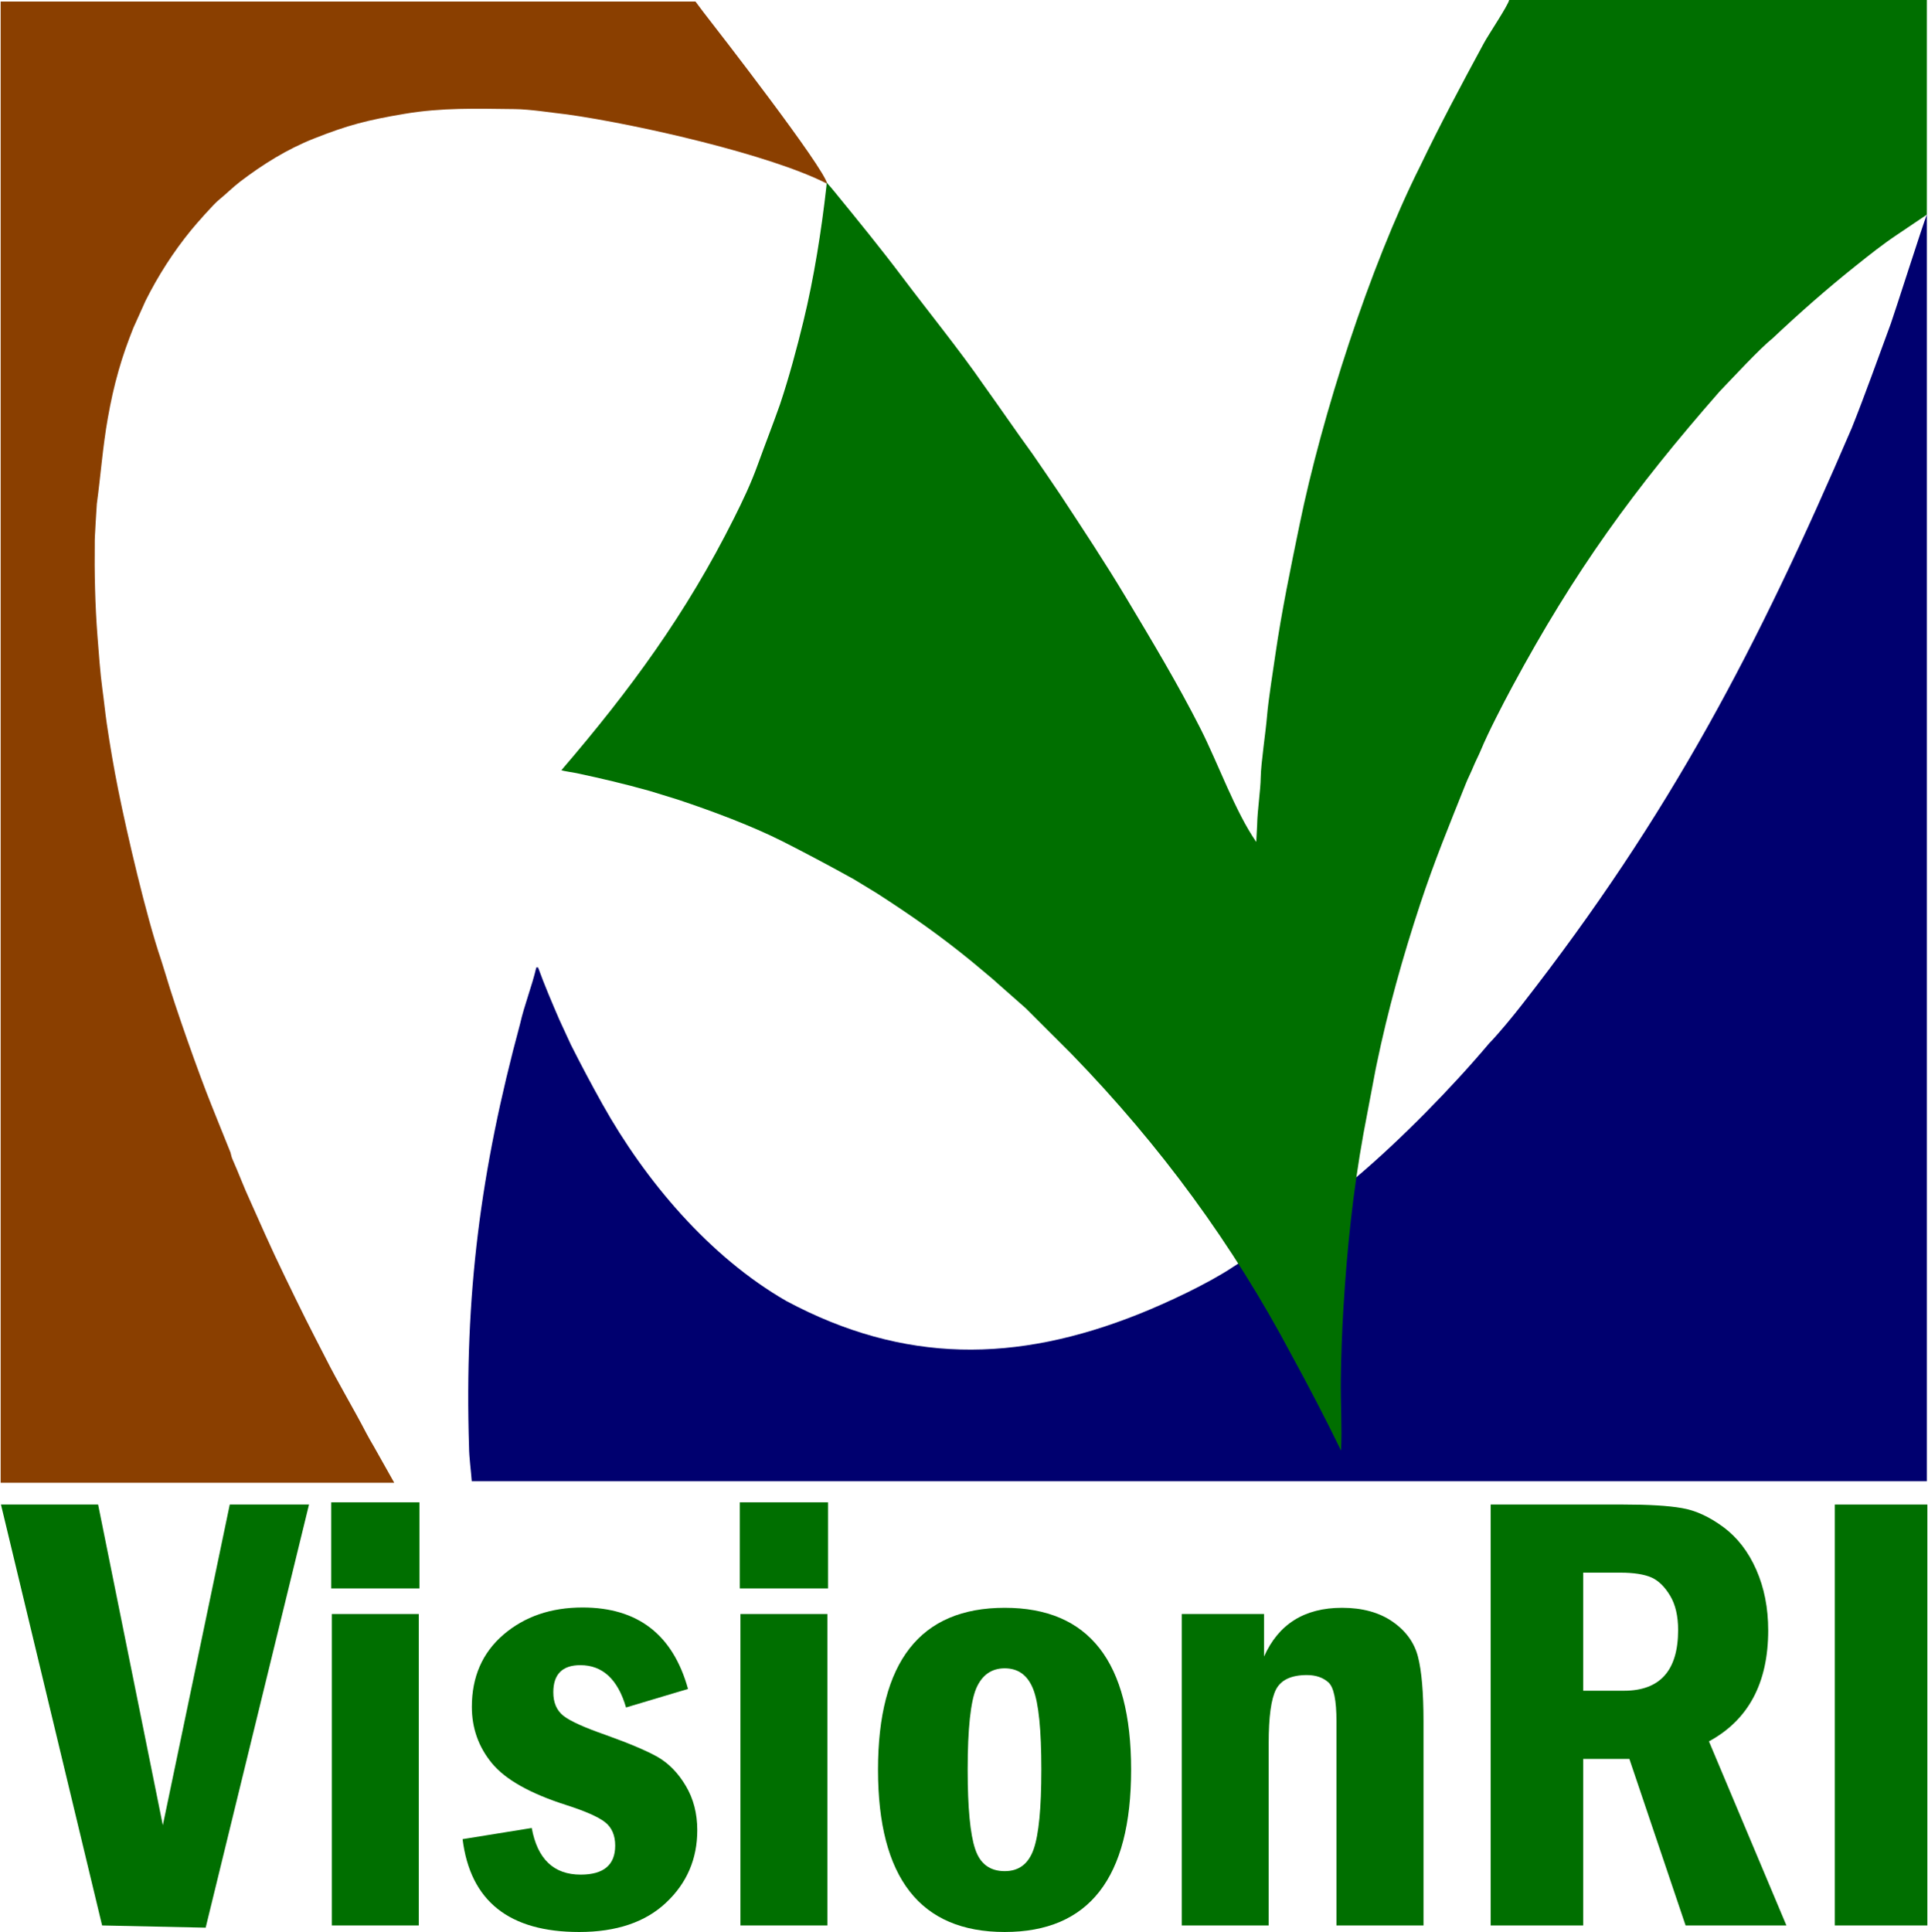
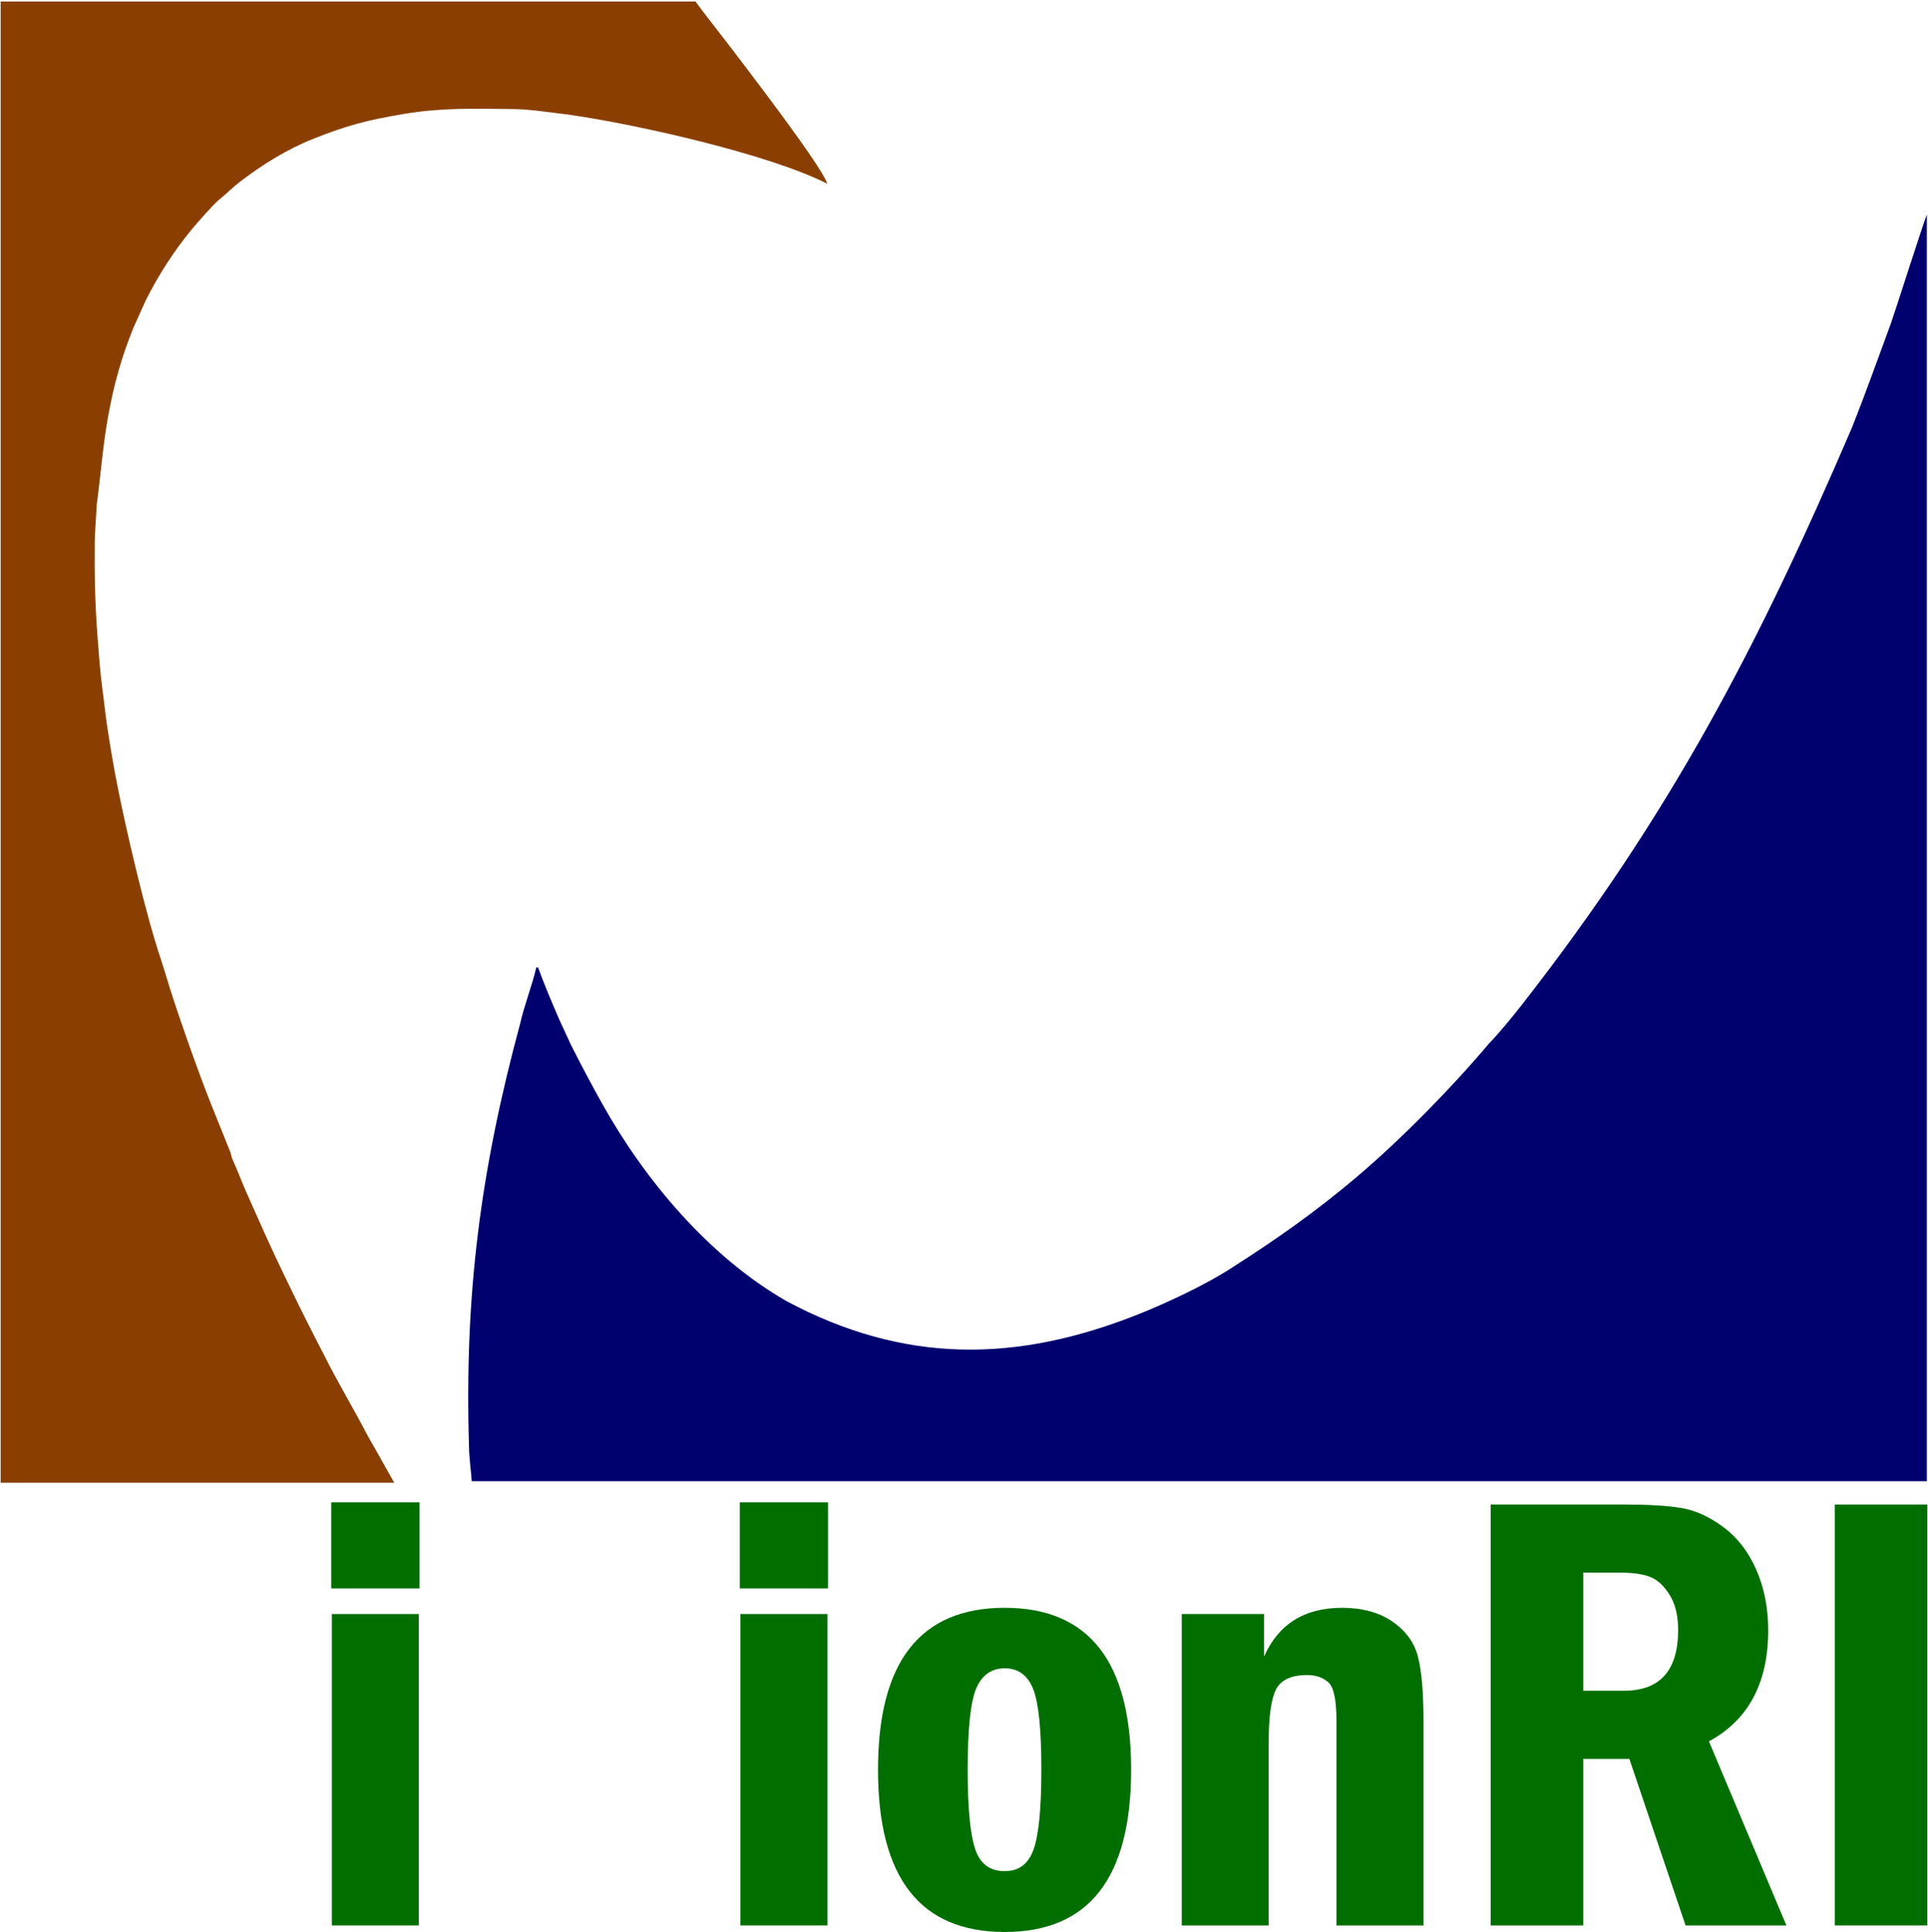
<svg xmlns="http://www.w3.org/2000/svg" xml:space="preserve" width="1003px" height="1005px" style="shape-rendering:geometricPrecision; text-rendering:geometricPrecision; image-rendering:optimizeQuality; fill-rule:evenodd; clip-rule:evenodd" viewBox="0 0 806.767 808.926">
  <defs>
    <style type="text/css">
   
    .fil0 {fill:#00006F}
    .fil3 {fill:#006F00}
    .fil1 {fill:#8A3F00}
    .fil2 {fill:#006F00;fill-rule:nonzero}
   
  </style>
  </defs>
  <g id="Layer_x0020_1">
    <path class="fil0" d="M567.687 492.914c-16.771,14.194 -33.192,25.784 -51.676,37.575 -10.657,7.095 -27.83,15.078 -39.281,19.656 -51.595,20.629 -98.565,20.878 -147.719,-5.397 -32.212,-18.516 -59.08,-50.326 -77.057,-82.495 -4.606,-8.244 -8.902,-16.335 -13.152,-24.766l-4.86 -10.531c-3.122,-7.251 -6.211,-14.431 -8.902,-21.882l-0.751 0c-1.873,8.038 -4.964,15.557 -6.79,23.619 -16.594,61.462 -23.366,113.535 -21.379,177.242 0.03,4.277 0.825,9.83 1.139,14.254l609.302 0 0 -529.338 0 -0.749c0,-0.134 -0.001,-0.231 -0.005,-0.223 -1.184,2.59 -13.798,42.157 -15.07,45.589 -5.385,14.533 -10.587,29.309 -16.352,43.714 -39.31,91.571 -75.696,161.548 -138.261,241.661 -3.641,4.663 -9.476,11.794 -13.613,16.044 -15.736,18.657 -36.787,40.119 -55.573,56.028z" />
    <path class="fil1" d="M346.11 76.944c-1.604,-7.133 -45.13,-63.271 -51.62,-71.583l-3.542 -4.716 -290.948 0 0 620.188 164.808 0 -8.651 -15.375c-1,-1.732 -2.039,-3.444 -2.985,-5.275 -5.096,-9.867 -11.876,-21.166 -17.151,-31.654 -2.684,-5.293 -5.497,-10.589 -8.131,-15.894 -5.184,-10.435 -12.58,-25.548 -17.138,-35.797l-6.261 -14.011c-2.571,-5.5 -4.903,-11.818 -7.276,-17.126 -0.649,-1.452 -0.489,-1.414 -0.972,-3.157l-5.822 -14.451c-0.723,-1.811 -1.472,-3.694 -2.253,-5.631 -5.282,-13.112 -15.036,-40.737 -19.008,-54.198l-1.961 -6.298c-6.321,-18.536 -14.329,-53.124 -17.989,-71.36 -1.827,-9.102 -3.412,-18.383 -4.757,-27.529 -0.748,-5.088 -1.149,-9.493 -1.867,-14.651 -0.861,-6.19 -1.565,-15.752 -2.066,-22.336 -0.982,-12.912 -1.288,-25.97 -1.117,-39.834 0.029,-2.334 0.306,-5.01 0.378,-7.505l0.49 -7.769c1.622,-11.969 2.484,-24.037 4.609,-35.936 1.265,-7.076 2.526,-12.896 4.512,-19.89 1.79,-6.306 3.798,-11.894 6.169,-17.858l5.132 -11.387c5.245,-10.486 11.602,-20.397 18.981,-29.446 2.314,-2.837 9.521,-11.031 11.872,-12.907 2.4,-1.914 5.808,-5.265 8.684,-7.46 9.479,-7.234 19.649,-13.593 30.79,-18.014 14.52,-5.761 22.588,-7.795 38.024,-10.405 15.68,-2.651 30.052,-2.176 46.085,-1.998 6.864,0.075 15.227,1.483 22.156,2.246 29.283,4.112 85.073,16.825 108.825,29.019z" />
-     <polygon class="fil2" points="0.126,629.951 40.805,629.951 67.908,764.237 95.937,629.951 129.124,629.951 85.845,807.119 42.479,806.193 " />
    <path id="1" class="fil2" d="M175.354 665.076l-36.931 0 0 -36.05 36.931 0 0 36.05zm-36.667 10.71l36.403 0 0 130.407 -36.403 0 0 -130.407z" />
-     <path id="12" class="fil2" d="M287.826 707.165l-25.958 7.756c-3.438,-11.811 -9.828,-17.716 -19.128,-17.716 -7.536,0 -11.326,3.79 -11.326,11.37 0,4.319 1.411,7.581 4.231,9.828 2.865,2.248 8.727,4.892 17.585,7.978 9.96,3.569 17.275,6.654 21.947,9.299 4.628,2.688 8.55,6.699 11.723,12.076 3.217,5.376 4.804,11.59 4.804,18.554 0,12.031 -4.363,22.168 -13.046,30.321 -8.682,8.198 -20.845,12.297 -36.403,12.297 -29.351,0 -45.613,-12.957 -48.831,-38.871l28.955 -4.672c2.38,13.002 9.21,19.524 20.493,19.524 9.652,0 14.456,-4.055 14.456,-12.164 0,-4.275 -1.411,-7.581 -4.231,-9.784 -2.865,-2.248 -8.374,-4.672 -16.527,-7.271 -14.985,-4.804 -25.253,-10.622 -30.85,-17.408 -5.597,-6.787 -8.418,-14.676 -8.418,-23.623 0,-12.56 4.407,-22.652 13.221,-30.233 8.859,-7.58 19.877,-11.37 33.142,-11.37 23.138,0 37.857,11.37 44.16,34.111z" />
    <path id="123" class="fil2" d="M346.44 665.076l-36.931 0 0 -36.05 36.931 0 0 36.05zm-36.667 10.71l36.403 0 0 130.407 -36.403 0 0 -130.407z" />
    <path id="1234" class="fil2" d="M473.366 740.967c0,45.305 -17.629,67.959 -52.93,67.959 -35.389,0 -53.062,-22.653 -53.062,-67.959 0,-45.173 17.673,-67.782 53.062,-67.782 35.301,0 52.93,22.608 52.93,67.782zm-37.593 0c0,-16.571 -1.102,-27.809 -3.393,-33.67 -2.292,-5.862 -6.258,-8.77 -11.944,-8.77 -5.509,0 -9.476,2.776 -11.899,8.329 -2.38,5.553 -3.614,16.924 -3.614,34.111 0,15.954 1.058,27.016 3.129,33.186 2.027,6.214 6.171,9.3 12.384,9.3 5.95,0 9.96,-3.042 12.12,-9.211 2.16,-6.17 3.217,-17.232 3.217,-33.274z" />
    <path id="12345" class="fil2" d="M494.564 675.786l34.464 0 0 17.805c6.038,-13.574 16.924,-20.405 32.657,-20.405 8.505,0 15.557,1.939 21.11,5.773 5.554,3.834 9.123,8.727 10.665,14.632 1.543,5.949 2.336,14.984 2.336,27.148l0 85.454 -36.448 0 0 -85.454c0,-8.815 -1.102,-14.236 -3.35,-16.307 -2.247,-2.027 -5.244,-3.085 -9.034,-3.085 -6.522,0 -10.841,2.027 -12.912,5.994 -2.072,4.011 -3.085,11.503 -3.085,22.433l0 76.42 -36.403 0 0 -130.407z" />
    <path id="123456" class="fil2" d="M623.914 629.951l55.398 0c10.753,0 18.995,0.485 24.724,1.499 5.729,0.97 11.502,3.658 17.364,7.977 5.862,4.363 10.445,10.313 13.751,17.848 3.305,7.536 4.98,15.954 4.98,25.341 0,22.036 -8.285,37.549 -24.813,46.495l32.437 77.082 -42.22 0 -23.534 -69.721 -19.347 0 0 69.721 -38.738 0 0 -176.242zm38.738 28.514l0 49.449 17.056 0c15.117,0 22.697,-8.461 22.697,-25.43 0,-5.817 -1.102,-10.621 -3.35,-14.367 -2.248,-3.746 -4.848,-6.303 -7.801,-7.625 -2.997,-1.322 -7.36,-2.027 -13.133,-2.027l-15.469 0z" />
    <polygon id="1234567" class="fil2" points="768.029,629.951 806.767,629.951 806.767,806.193 768.029,806.193 " />
-     <path class="fil3" d="M345.879 76.536l-0.099 1.396c-2.061,18.411 -5.219,38.406 -9.612,56.472 -2.82,11.594 -6.009,23.465 -9.813,34.861 -2.936,8.346 -6.185,16.599 -9.193,24.93 -0.002,0.006 -0.004,0.011 -0.006,0.016 -3.078,8.52 -6.329,15.264 -10.025,22.655 -19.997,39.99 -43.494,72.029 -72.331,105.617 0.736,0.353 4.955,0.931 6.29,1.218 11.156,2.391 19.812,4.431 30.798,7.496l11.764 3.627c14.176,4.724 30.366,10.739 43.75,17.443 10.233,5.215 19.886,10.331 29.9,15.902l9.571 5.821c14.535,9.382 26.413,17.669 39.954,28.747l8.173 6.845c0.873,0.67 1.139,1.045 1.989,1.764l12.367 10.909 18.964 18.953c37.599,38.695 67.838,80.196 92.01,125.754 7.331,13.406 14.23,26.631 20.936,40.4 0.47,-9.404 -0.217,-20.291 -0.087,-29.972 0.132,-9.864 0.489,-19.834 1.081,-29.666 1.506,-24.985 3.97,-48.471 8.372,-72.987l4.72 -24.938c0.228,-1.325 0.475,-2.469 0.807,-4.073 4.668,-22.614 10.984,-45.149 18.199,-67.021 6.041,-18.316 12.194,-33.141 19.179,-50.647 0.973,-2.439 2.123,-4.579 3.114,-7.022 0.908,-2.237 2.153,-4.524 3.168,-6.969 3.062,-7.379 9.149,-19.143 13.175,-26.619 26.047,-48.367 51.007,-82.733 86.743,-123.49 5.338,-5.546 16.88,-18.038 22.307,-22.368 11.454,-10.777 22.632,-20.622 34.907,-30.415 5.548,-4.427 11.221,-8.949 17.141,-12.892l12.463 -8.403 0.004 -89.876 -0.375 -0.002 -174.517 0c-0.592,2.516 -8.559,14.319 -10.563,18.02 -9.38,17.318 -18.208,33.84 -26.778,51.683 -21.198,42.297 -41.082,104.404 -50.45,150.023 -3.697,18.002 -7.502,36.233 -10.131,54.441 -0.869,6.021 -2.961,19.199 -3.46,25.448 -0.521,6.538 -2.582,20.067 -2.661,25.871 -0.075,5.495 -1.367,13.49 -1.499,19.899l-0.376 7.133c-8.821,-12.698 -15.932,-32.819 -23.406,-47.547 -9.469,-18.657 -20.272,-36.647 -31.008,-54.587 -8.929,-14.921 -18.274,-29.03 -27.802,-43.528 -3.735,-5.607 -7.618,-11.168 -11.421,-16.735 -6.994,-9.608 -13.754,-19.532 -20.713,-29.216 -9.545,-13.868 -23.505,-31.144 -33.727,-44.734 -9.147,-12.16 -18.802,-23.99 -28.424,-35.774 -0.861,-1.055 -2.581,-3.135 -3.368,-3.859z" />
  </g>
</svg>